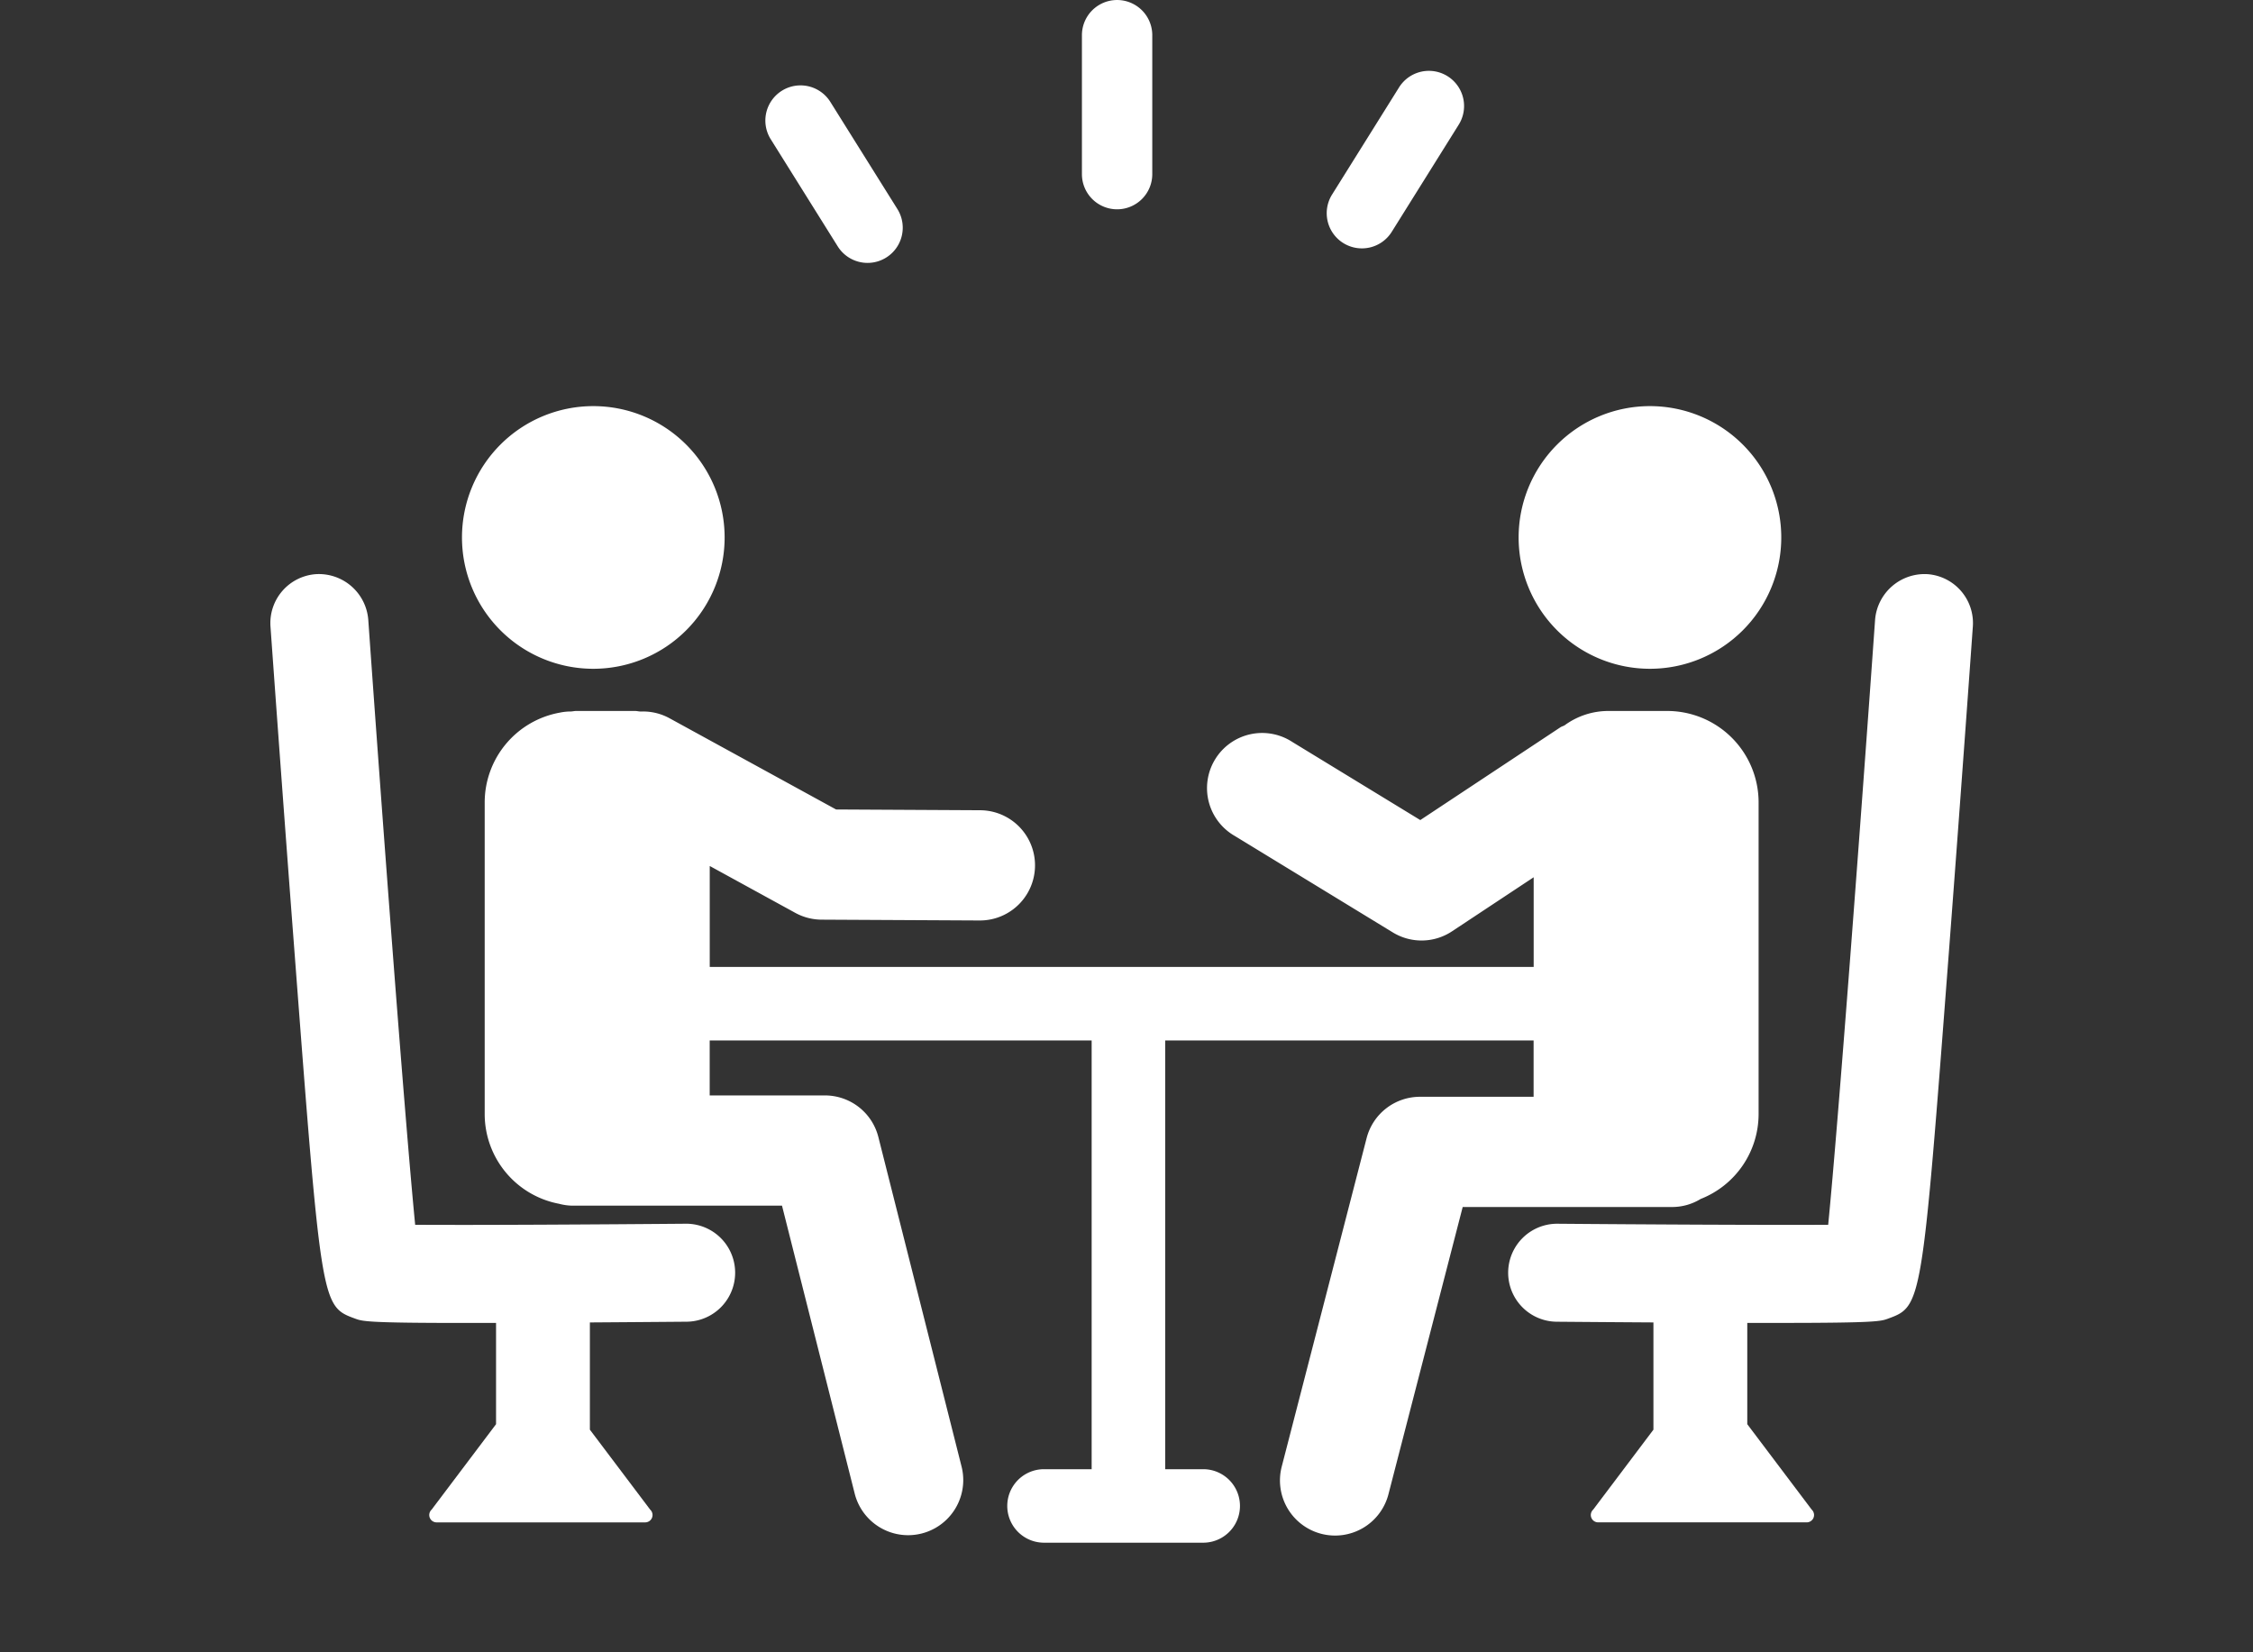
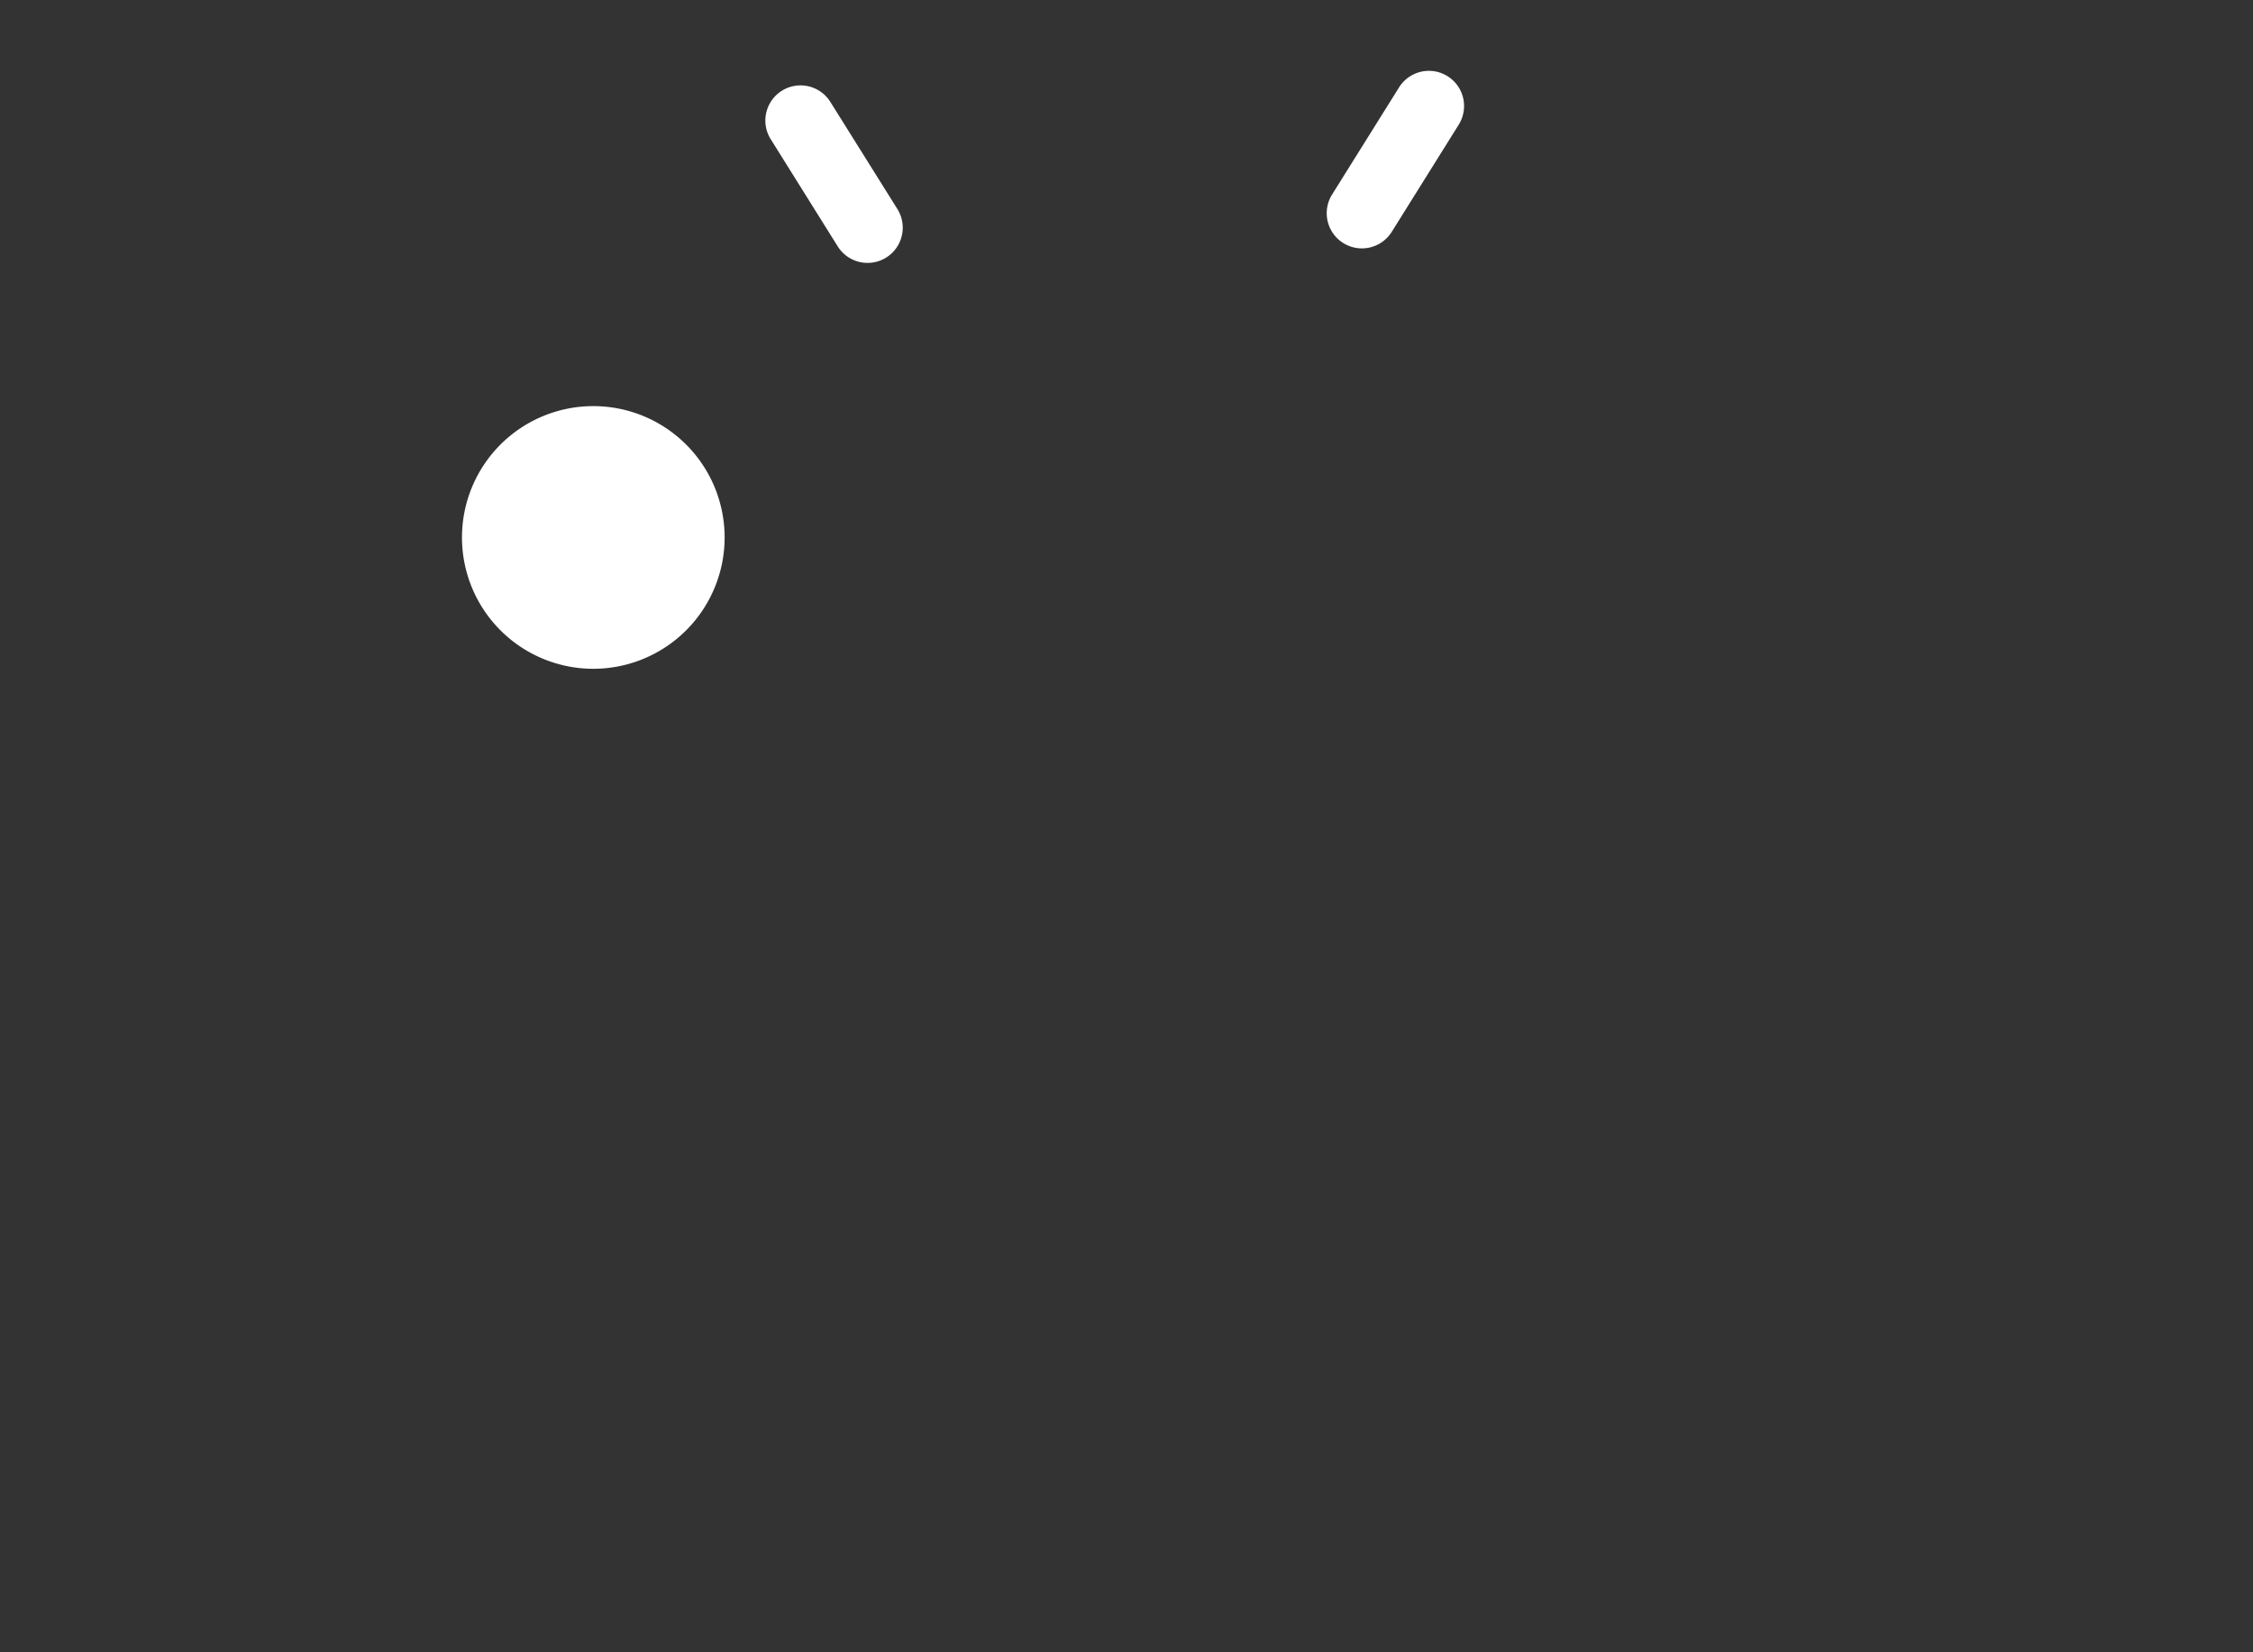
<svg xmlns="http://www.w3.org/2000/svg" width="150" height="110" viewBox="0 0 150 110">
  <rect x="0" y="0" width="150" height="110" fill="#333333" stroke="none" />
  <defs>
    <clipPath id="a">
      <rect width="113.355" height="102.701" fill="none" />
    </clipPath>
  </defs>
  <g transform="translate(-1235 -2972)">
    <g transform="translate(1253 2972)">
      <g transform="translate(0 0)" clip-path="url(#a)">
        <path d="M16.566,34.064a8.743,8.743,0,1,0-8.743-8.743,8.743,8.743,0,0,0,8.743,8.743" transform="translate(4.935 10.459)" fill="#fff" />
-         <path d="M27.725,66.683H27.7c-5.56.046-13.879.1-18.059.07-.69-7.032-2.2-27.222-3.123-40.291A3.3,3.3,0,0,0,3.03,23.439,3.265,3.265,0,0,0,.008,26.924S.775,37.7,1.6,48.5C3.4,72.175,3.4,72.175,5.643,73c.483.179.776.289,7.238.289l2.145,0v6.74l-4.289,5.687a.49.49,0,0,0,.331.85H24.956a.49.49,0,0,0,.331-.85l-4.014-5.322V73.255c1.911-.013,4.049-.029,6.479-.049a3.262,3.262,0,0,0-.028-6.523" transform="translate(0 14.785)" fill="#fff" />
-         <path d="M59.7,34.064a8.743,8.743,0,1,0-8.743-8.743A8.743,8.743,0,0,0,59.7,34.064" transform="translate(32.15 10.459)" fill="#fff" />
-         <path d="M78.462,23.439a3.308,3.308,0,0,0-3.485,3.024c-.926,13.067-2.433,33.258-3.123,40.291-4.177.023-12.5-.024-18.059-.07h-.028a3.262,3.262,0,0,0-.026,6.523c2.43.02,4.568.036,6.478.047v7.14l-4.012,5.322a.489.489,0,0,0,.331.848H70.425a.489.489,0,0,0,.331-.848l-4.289-5.687V73.286l2.167,0c6.437,0,6.731-.108,7.207-.284,2.252-.83,2.252-.83,4.056-24.5.822-10.8,1.588-21.578,1.588-21.578a3.263,3.263,0,0,0-3.024-3.485" transform="translate(31.863 14.785)" fill="#fff" />
-         <path d="M89.7,61.512a6.078,6.078,0,0,0,3.864-5.654V35.11a6.087,6.087,0,0,0-6.086-6.088H83.553a4.926,4.926,0,0,0-2.911.959c-.09.049-.191.073-.277.13l-9.325,6.174-8.521-5.2A3.67,3.67,0,1,0,58.7,37.349l10.513,6.417a3.668,3.668,0,0,0,3.937-.073l5.439-3.6v5.971H23.733V39.342l5.7,3.123a3.679,3.679,0,0,0,1.743.45l10.514.055h.02a3.669,3.669,0,0,0,.02-7.339l-9.586-.051L21.055,29.506a3.676,3.676,0,0,0-1.763-.45h-.209c-.111-.007-.207-.034-.321-.034H14.836c-.114,0-.22.028-.333.034h-.011a3.661,3.661,0,0,0-.734.075A6.08,6.08,0,0,0,8.75,35.11V55.858A6.083,6.083,0,0,0,13.7,61.83a3.671,3.671,0,0,0,.9.126H28.544l4.84,19.168a3.669,3.669,0,1,0,7.115-1.8L34.96,57.388A3.669,3.669,0,0,0,31.4,54.617h-7.67V50.956h25.43V79.5H45.988a2.446,2.446,0,0,0,0,4.893h10.6a2.446,2.446,0,0,0,0-4.893H54.056V50.956H78.584v3.751H71.021a3.67,3.67,0,0,0-3.554,2.75L61.82,79.307a3.67,3.67,0,1,0,7.106,1.838l4.937-19.1h13.96a3.634,3.634,0,0,0,1.879-.533" transform="translate(5.52 18.31)" fill="#fff" />
        <path d="M25.024,14.2A2.342,2.342,0,0,0,29,11.721L24.535,4.586a2.341,2.341,0,1,0-3.971,2.481Z" transform="translate(12.748 2.199)" fill="#fff" />
        <path d="M44.226,14.355a2.343,2.343,0,0,0,3.227-.745l4.46-7.135a2.342,2.342,0,0,0-3.973-2.482l-4.46,7.135a2.343,2.343,0,0,0,.745,3.227" transform="translate(27.206 1.825)" fill="#fff" />
-         <path d="M35.473,13.933a2.342,2.342,0,0,0,2.342-2.342V2.342a2.342,2.342,0,1,0-4.684,0v9.249a2.342,2.342,0,0,0,2.342,2.342" transform="translate(20.901 0.001)" fill="#fff" />
      </g>
    </g>
    <rect width="150" height="110" transform="translate(1235 2972)" fill="none" />
  </g>
</svg>